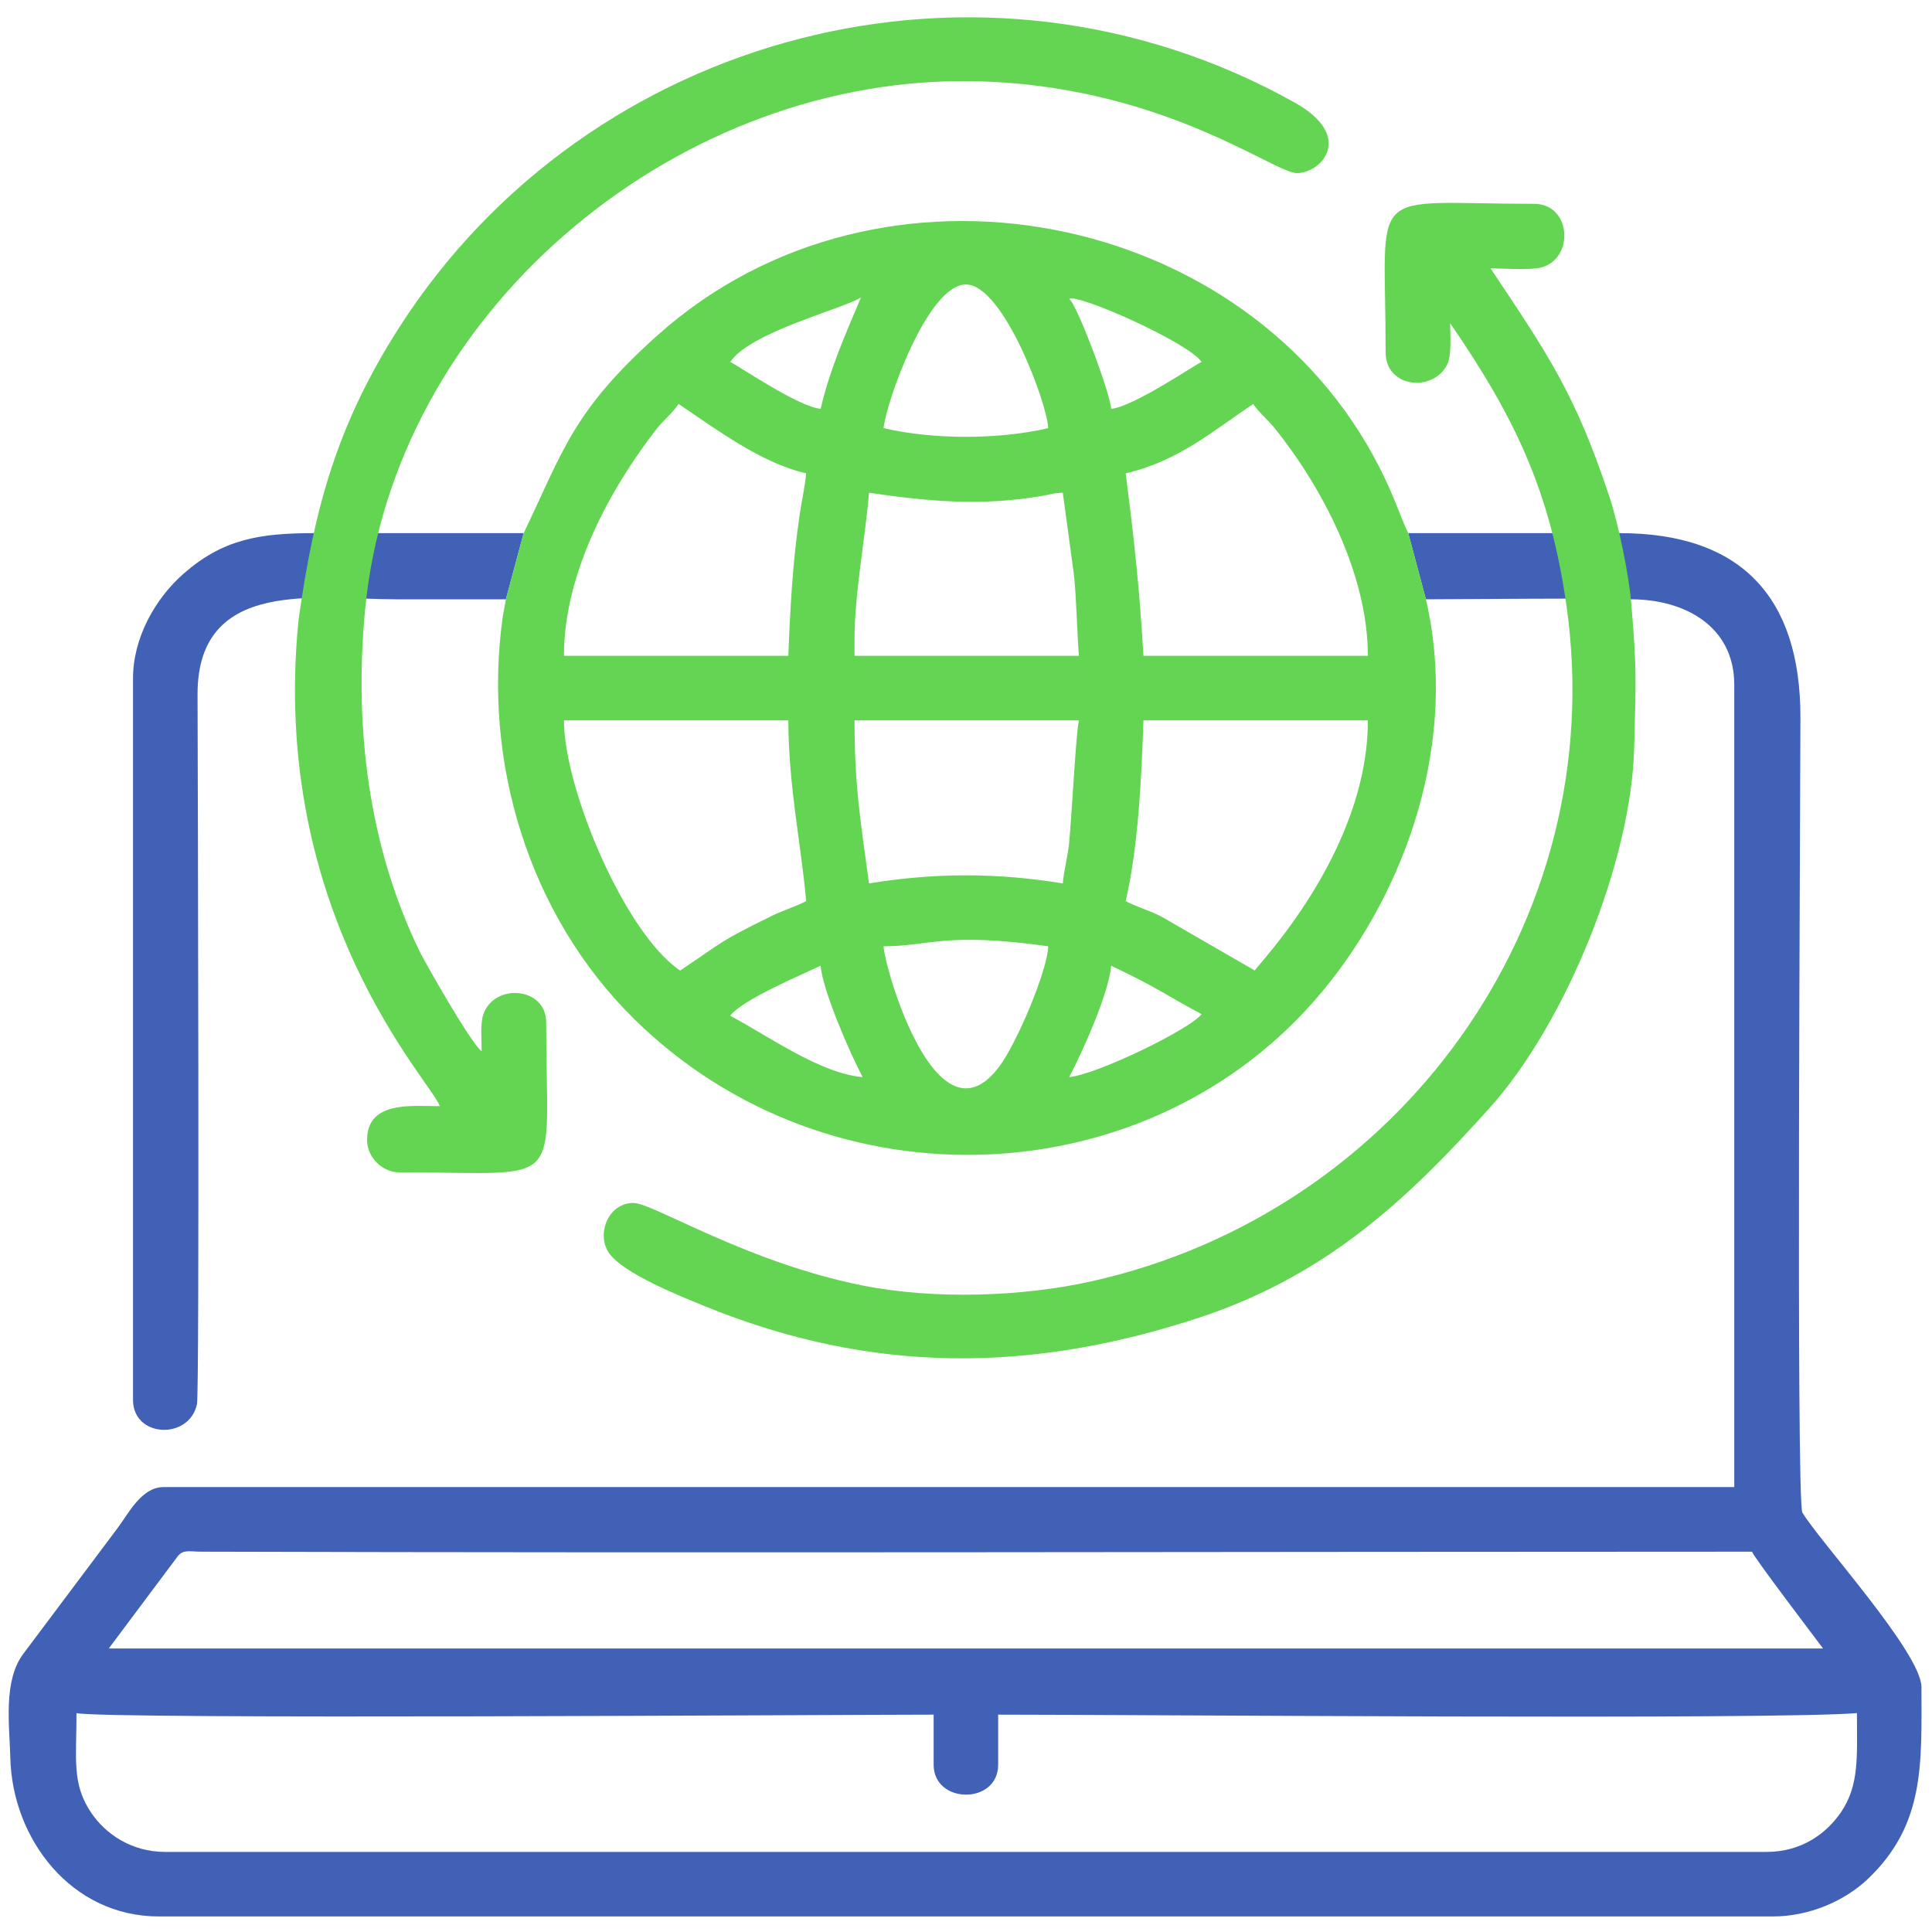
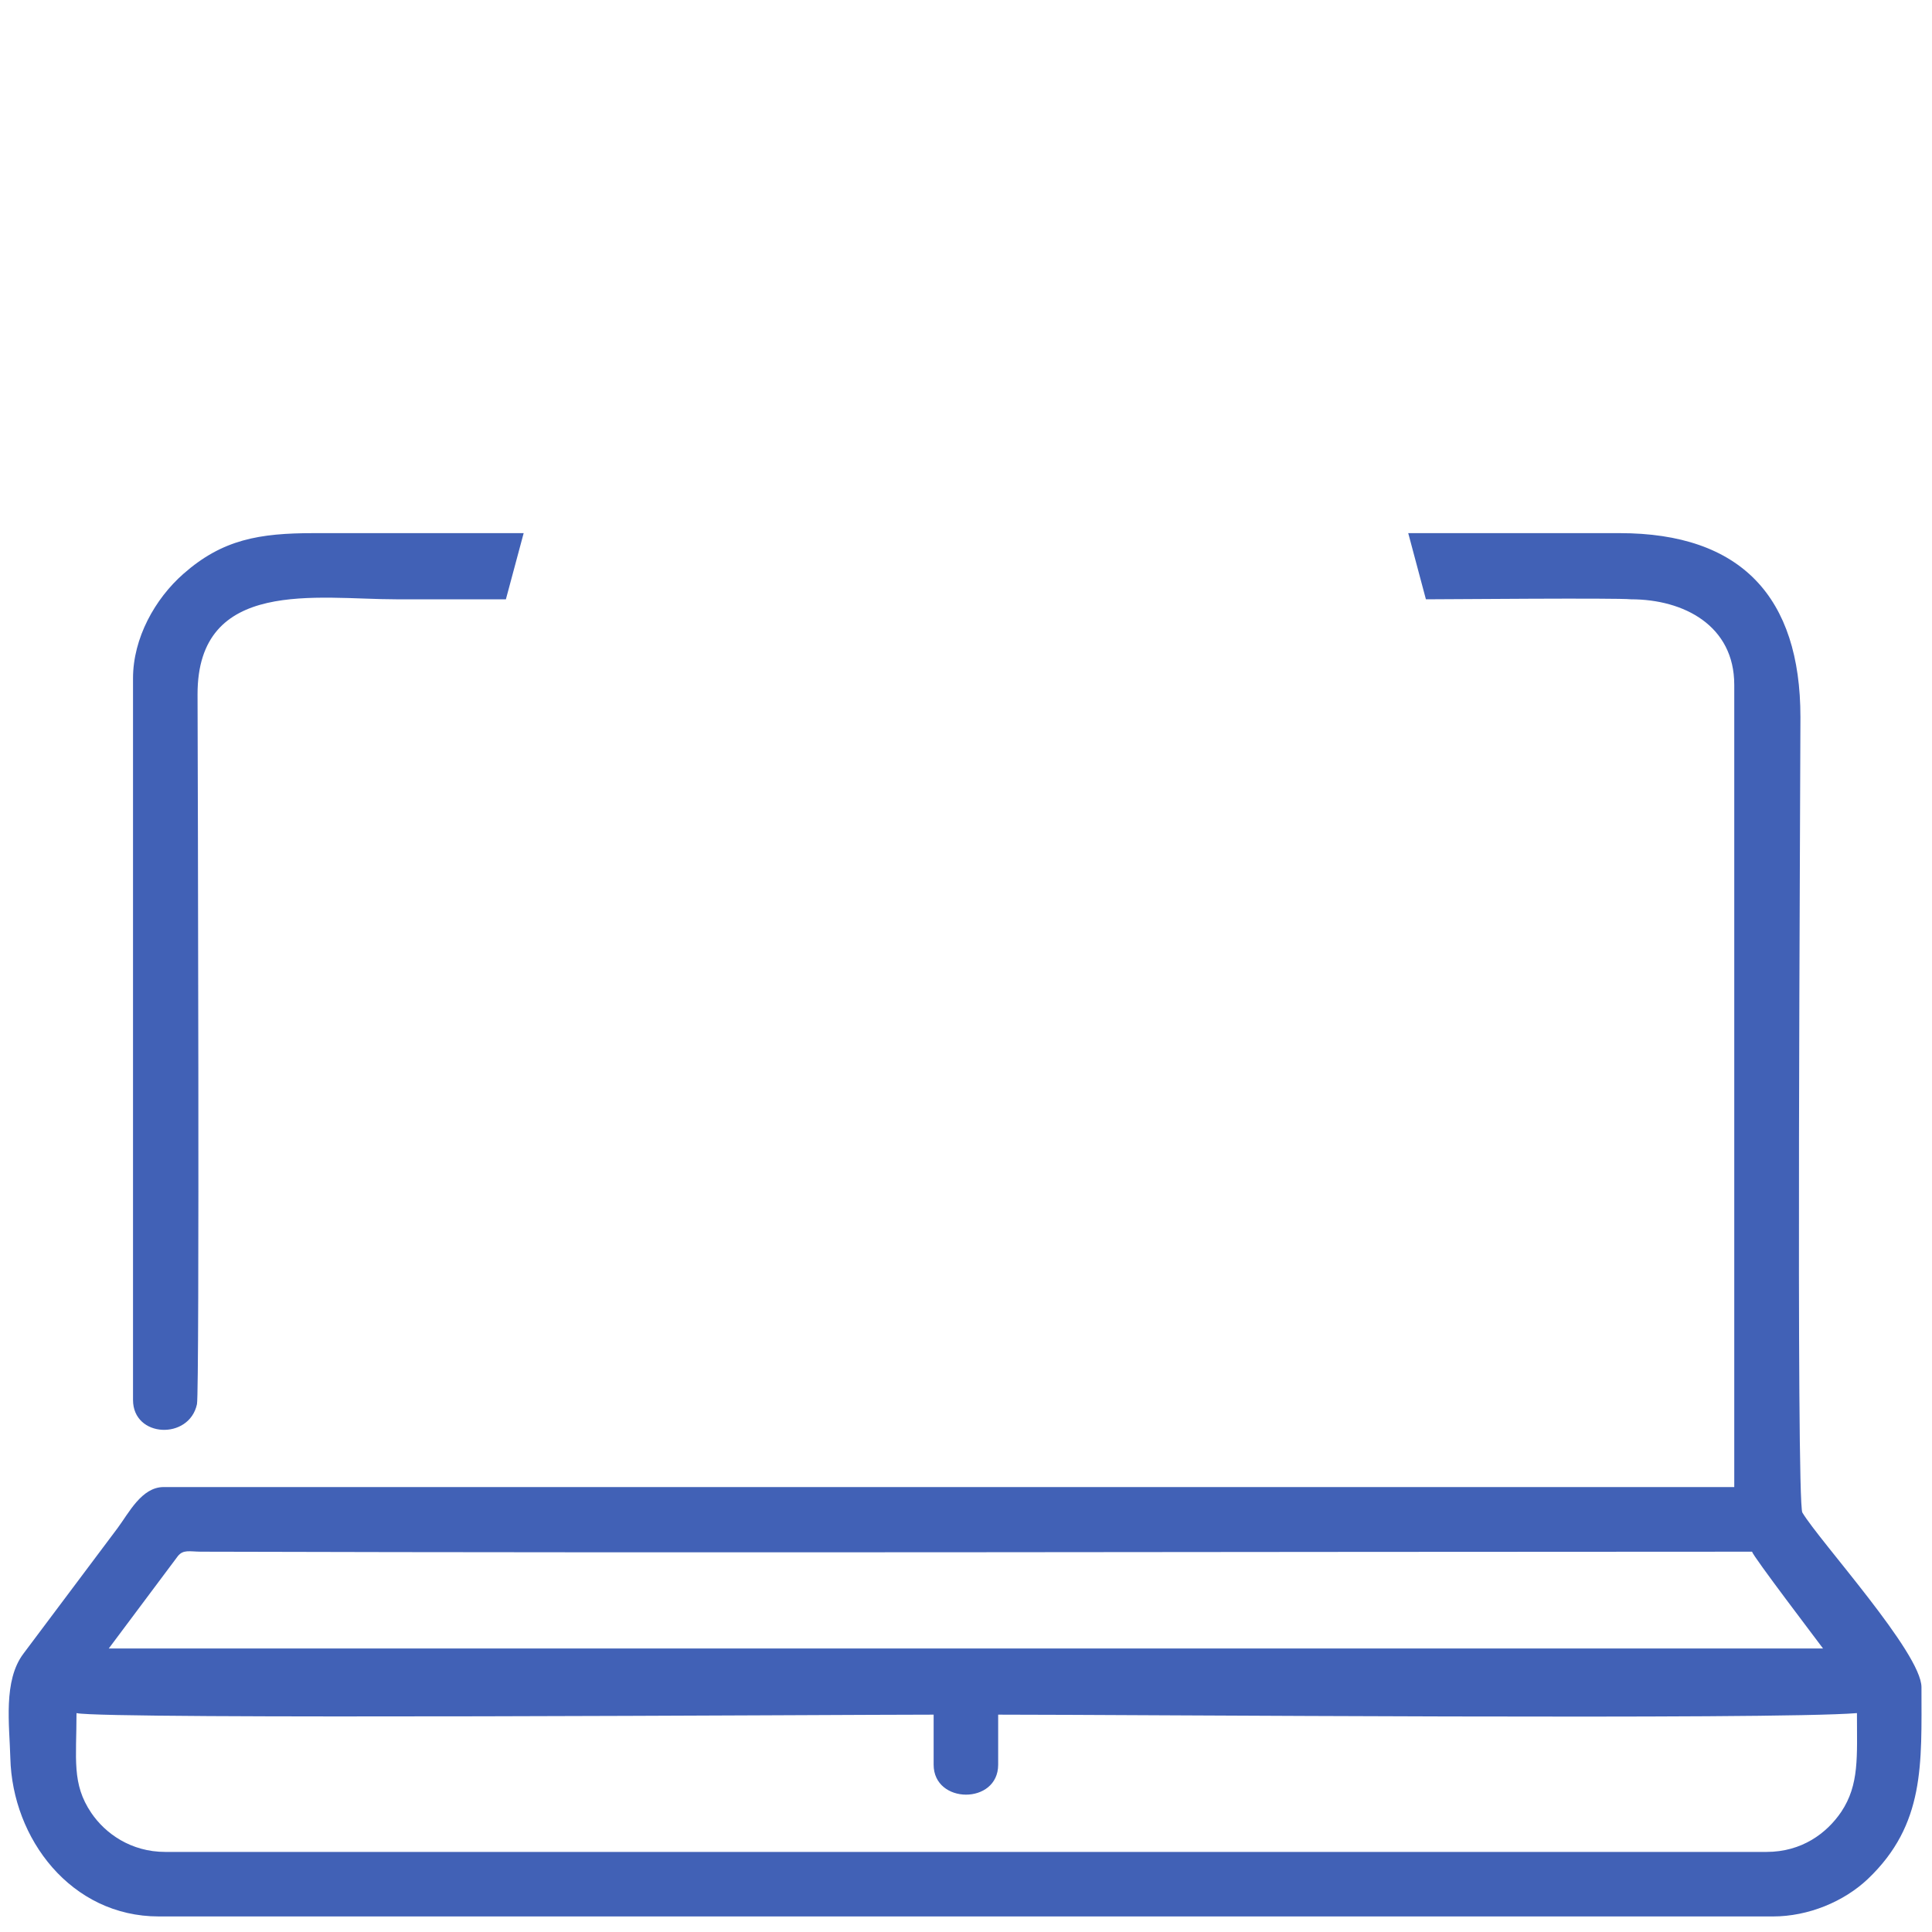
<svg xmlns="http://www.w3.org/2000/svg" xml:space="preserve" width="200px" height="200px" version="1.1" style="shape-rendering:geometricPrecision; text-rendering:geometricPrecision; image-rendering:optimizeQuality; fill-rule:evenodd; clip-rule:evenodd" viewBox="0 0 200 200">
  <defs>
    <style type="text/css">
   
    .fil0 {fill:#4161B6}
    .fil1 {fill:#64D552}
   
  </style>
  </defs>
  <g id="Layer_x0020_1">
    <g id="_2707363890256">
      <path class="fil0" d="M54.21 55.19l-1.84 6.85c-3.79,0 -7.58,0 -11.37,0 -8.13,0 -20.58,-2.28 -20.55,9.86 0.02,6.82 0.22,72.16 -0.06,73.46 -0.8,3.73 -6.62,3.49 -6.62,-0.44l0 -74.7c0,-4.16 2.27,-8.23 5.22,-10.82 4.04,-3.56 7.84,-4.21 13.49,-4.21l21.73 0zm128.66 136.52l-165.76 0c-3.55,0 -6.21,-1.9 -7.66,-4.04 -2.04,-3.01 -1.53,-5.57 -1.53,-10.33 2.87,0.67 78.98,0.16 88.73,0.16l0 5.18c0,4.11 6.68,4.16 6.68,0l0 -5.18c14.11,0 80.32,0.55 88.9,-0.16 0,4.52 0.26,7.4 -1.63,10.23 -1.5,2.21 -4.08,4.14 -7.73,4.14zm-1.5 -31.08c0.14,0.53 6.73,9.18 7.35,10.02l-177.46 0 7.15 -9.56c0.56,-0.7 1.2,-0.47 2.37,-0.46 53.45,0.15 107.13,0 160.59,0zm-35.59 -105.44l1.83 6.85c2.08,0 19.75,-0.16 21.23,0 5.48,0 10.69,2.73 10.69,8.85l0 83.05 -162.59 0c-2.28,0 -3.6,2.68 -4.77,4.25l-9.74 12.99c-2.12,2.8 -1.45,7.38 -1.36,10.82 0.21,8.34 6.28,16.39 15.37,16.39l167.1 0c3.65,0 7.34,-1.53 9.82,-3.88 5.94,-5.66 5.55,-11.92 5.55,-19.85 0,-3.54 -10.53,-15.08 -12.33,-18.08 -0.66,-1.11 -0.2,-75.13 -0.2,-82.34 0,-12.45 -6.16,-19.05 -18.71,-19.05l-21.89 0z" />
-       <path class="fil1" d="M37.79 63.17c-1.14,12.07 0.34,24.49 5.72,35.46 0.67,1.3 5.24,9.38 6.35,10.19 0,-1.23 -0.16,-2.86 0.18,-3.83 1.17,-3.28 6.5,-2.8 6.5,0.83 0,17.62 2.34,15.54 -15.2,15.54 -1.78,0 -3.34,-1.57 -3.34,-3.34 0,-4.09 4.61,-3.51 7.52,-3.51 -0.6,-2.25 -17.71,-19.75 -14.61,-50.37 1.61,-11.51 3.98,-20.22 10.46,-30.31 19.54,-30.43 60.14,-41.4 92.66,-23.21 6.22,3.48 2.8,7.3 0.22,7.3 -2.43,0 -14.55,-9.52 -34.59,-9.52 -30.29,0 -59,24.19 -61.87,54.77zm14.27 0.56l0.33 -1.77 1.82 -6.77c4.15,-8.66 5.12,-12.67 13.9,-20.52 23.05,-20.58 61.09,-13.1 74.72,13.77 1.62,3.2 2.04,4.86 2.95,6.75l1.83 6.85c3.39,14.52 -1.91,29.96 -10.71,40.58 -17.69,21.31 -51,22.76 -71.21,2.91 -10.94,-10.74 -15.79,-26.7 -13.63,-41.8zm58.62 47.77c1.4,-2.64 4.11,-8.71 4.35,-11.53 5.43,2.6 5.44,2.94 9.36,5.01 -1.14,1.55 -10.91,6.29 -13.71,6.52zm-25.73 -11.53c0.21,2.55 3,8.99 4.35,11.53 -4.41,-0.37 -9.79,-4.28 -13.71,-6.35 1.21,-1.64 7.39,-4.24 9.36,-5.18zm6.52 -2.01c4.75,0 6.29,-1.51 17.04,0 -0.05,2.42 -3.23,10.01 -5.08,12.47 -6.51,8.64 -11.91,-10.43 -11.96,-12.47zm38.43 2.51l-9.75 -5.63c-1.2,-0.6 -2.52,-0.97 -3.62,-1.56 1.31,-5.62 1.64,-12.84 1.84,-18.71l23.23 0c0,13.77 -11.58,25.46 -11.7,25.9zm-71.52 -25.9l23.23 0c0,6.77 1.37,13.16 1.84,18.71 -1.05,0.56 -2.42,0.97 -3.51,1.51 -5.63,2.77 -4.82,2.53 -9.53,5.68 -5.71,-3.82 -12.03,-18.82 -12.03,-25.9zm51.64 16.88c-6.84,-1.12 -13.23,-1.11 -20.06,0 -0.89,-6.55 -1.5,-10.11 -1.5,-16.88l23.23 0c-0.32,1.36 -0.76,10.26 -1.03,12.84 -0.13,1.22 -0.54,2.81 -0.64,4.04zm-21.56 -25.24c0,-4.79 1.11,-10.45 1.5,-15.2 6.17,0.9 11.51,1.39 17.74,0.36 0.82,-0.14 1.48,-0.36 2.32,-0.36l1.1 8.09c0.29,2.02 0.37,6.41 0.57,8.79l-23.23 0 0 -1.68zm28.07 -17.21c5.47,-1.27 9,-4.37 13.2,-7.18 0.6,0.89 1.54,1.66 2.2,2.48 4.97,6.16 9.67,15.18 9.67,23.59l-23.23 0c-0.41,-7.02 -0.97,-12.11 -1.84,-18.89zm-34.92 18.89l-23.23 0c0,-8.55 4.75,-17.26 9.6,-23.5 0.74,-0.95 1.61,-1.59 2.27,-2.57 3.91,2.62 8.49,6.09 13.2,7.18 -0.12,1.43 -0.49,2.99 -0.7,4.48 -0.71,4.92 -0.96,9.61 -1.14,14.41zm18.38 -38.44c3.91,0 8.47,12.51 8.52,14.87 -5.13,1.2 -11.91,1.2 -17.04,0 0.21,-2.5 4.53,-14.87 8.52,-14.87zm10.69 1.51c0.6,-0.71 12.33,4.46 13.71,6.51 -0.44,0.12 -7.06,4.66 -9.36,4.85 -0.15,-1.82 -3.65,-11.05 -4.35,-11.36zm-25.73 11.36c-2.32,-0.19 -8.93,-4.73 -9.36,-4.85 2.08,-3.1 11.63,-5.48 13.54,-6.68 -1.61,3.8 -3.22,7.42 -4.18,11.53zm83.92 20.16c0.58,6.97 0.48,7.71 0.3,14.93 -0.29,11.74 -7.05,28.44 -14.91,37.22 -8.69,9.7 -17.08,17.48 -30.18,21.79 -17.37,5.71 -33.79,5.86 -51.14,-1.21 -2.53,-1.04 -8.42,-3.38 -9.89,-5.49 -1.35,-1.94 -0.11,-5.19 2.52,-5.19 2.05,0 11.64,6.13 23.71,8.54 7.4,1.48 16.54,1.17 23.67,-0.42 31.88,-7.09 53.85,-37.24 49.21,-69.96 -1.66,-11.7 -5.24,-19.36 -12.04,-29.23 0,1.48 0.18,3.37 -0.34,4.34 -1.49,2.83 -6.34,2.35 -6.34,-1.33 0,-17.65 -2.29,-15.37 15.37,-15.37 3.87,0 4.19,5.67 0.74,6.59 -1.12,0.3 -3.91,0.09 -5.25,0.09 5.98,8.94 8.77,13.03 12.26,23.5 0.99,2.95 2.08,8.31 2.31,11.2z" />
    </g>
  </g>
</svg>